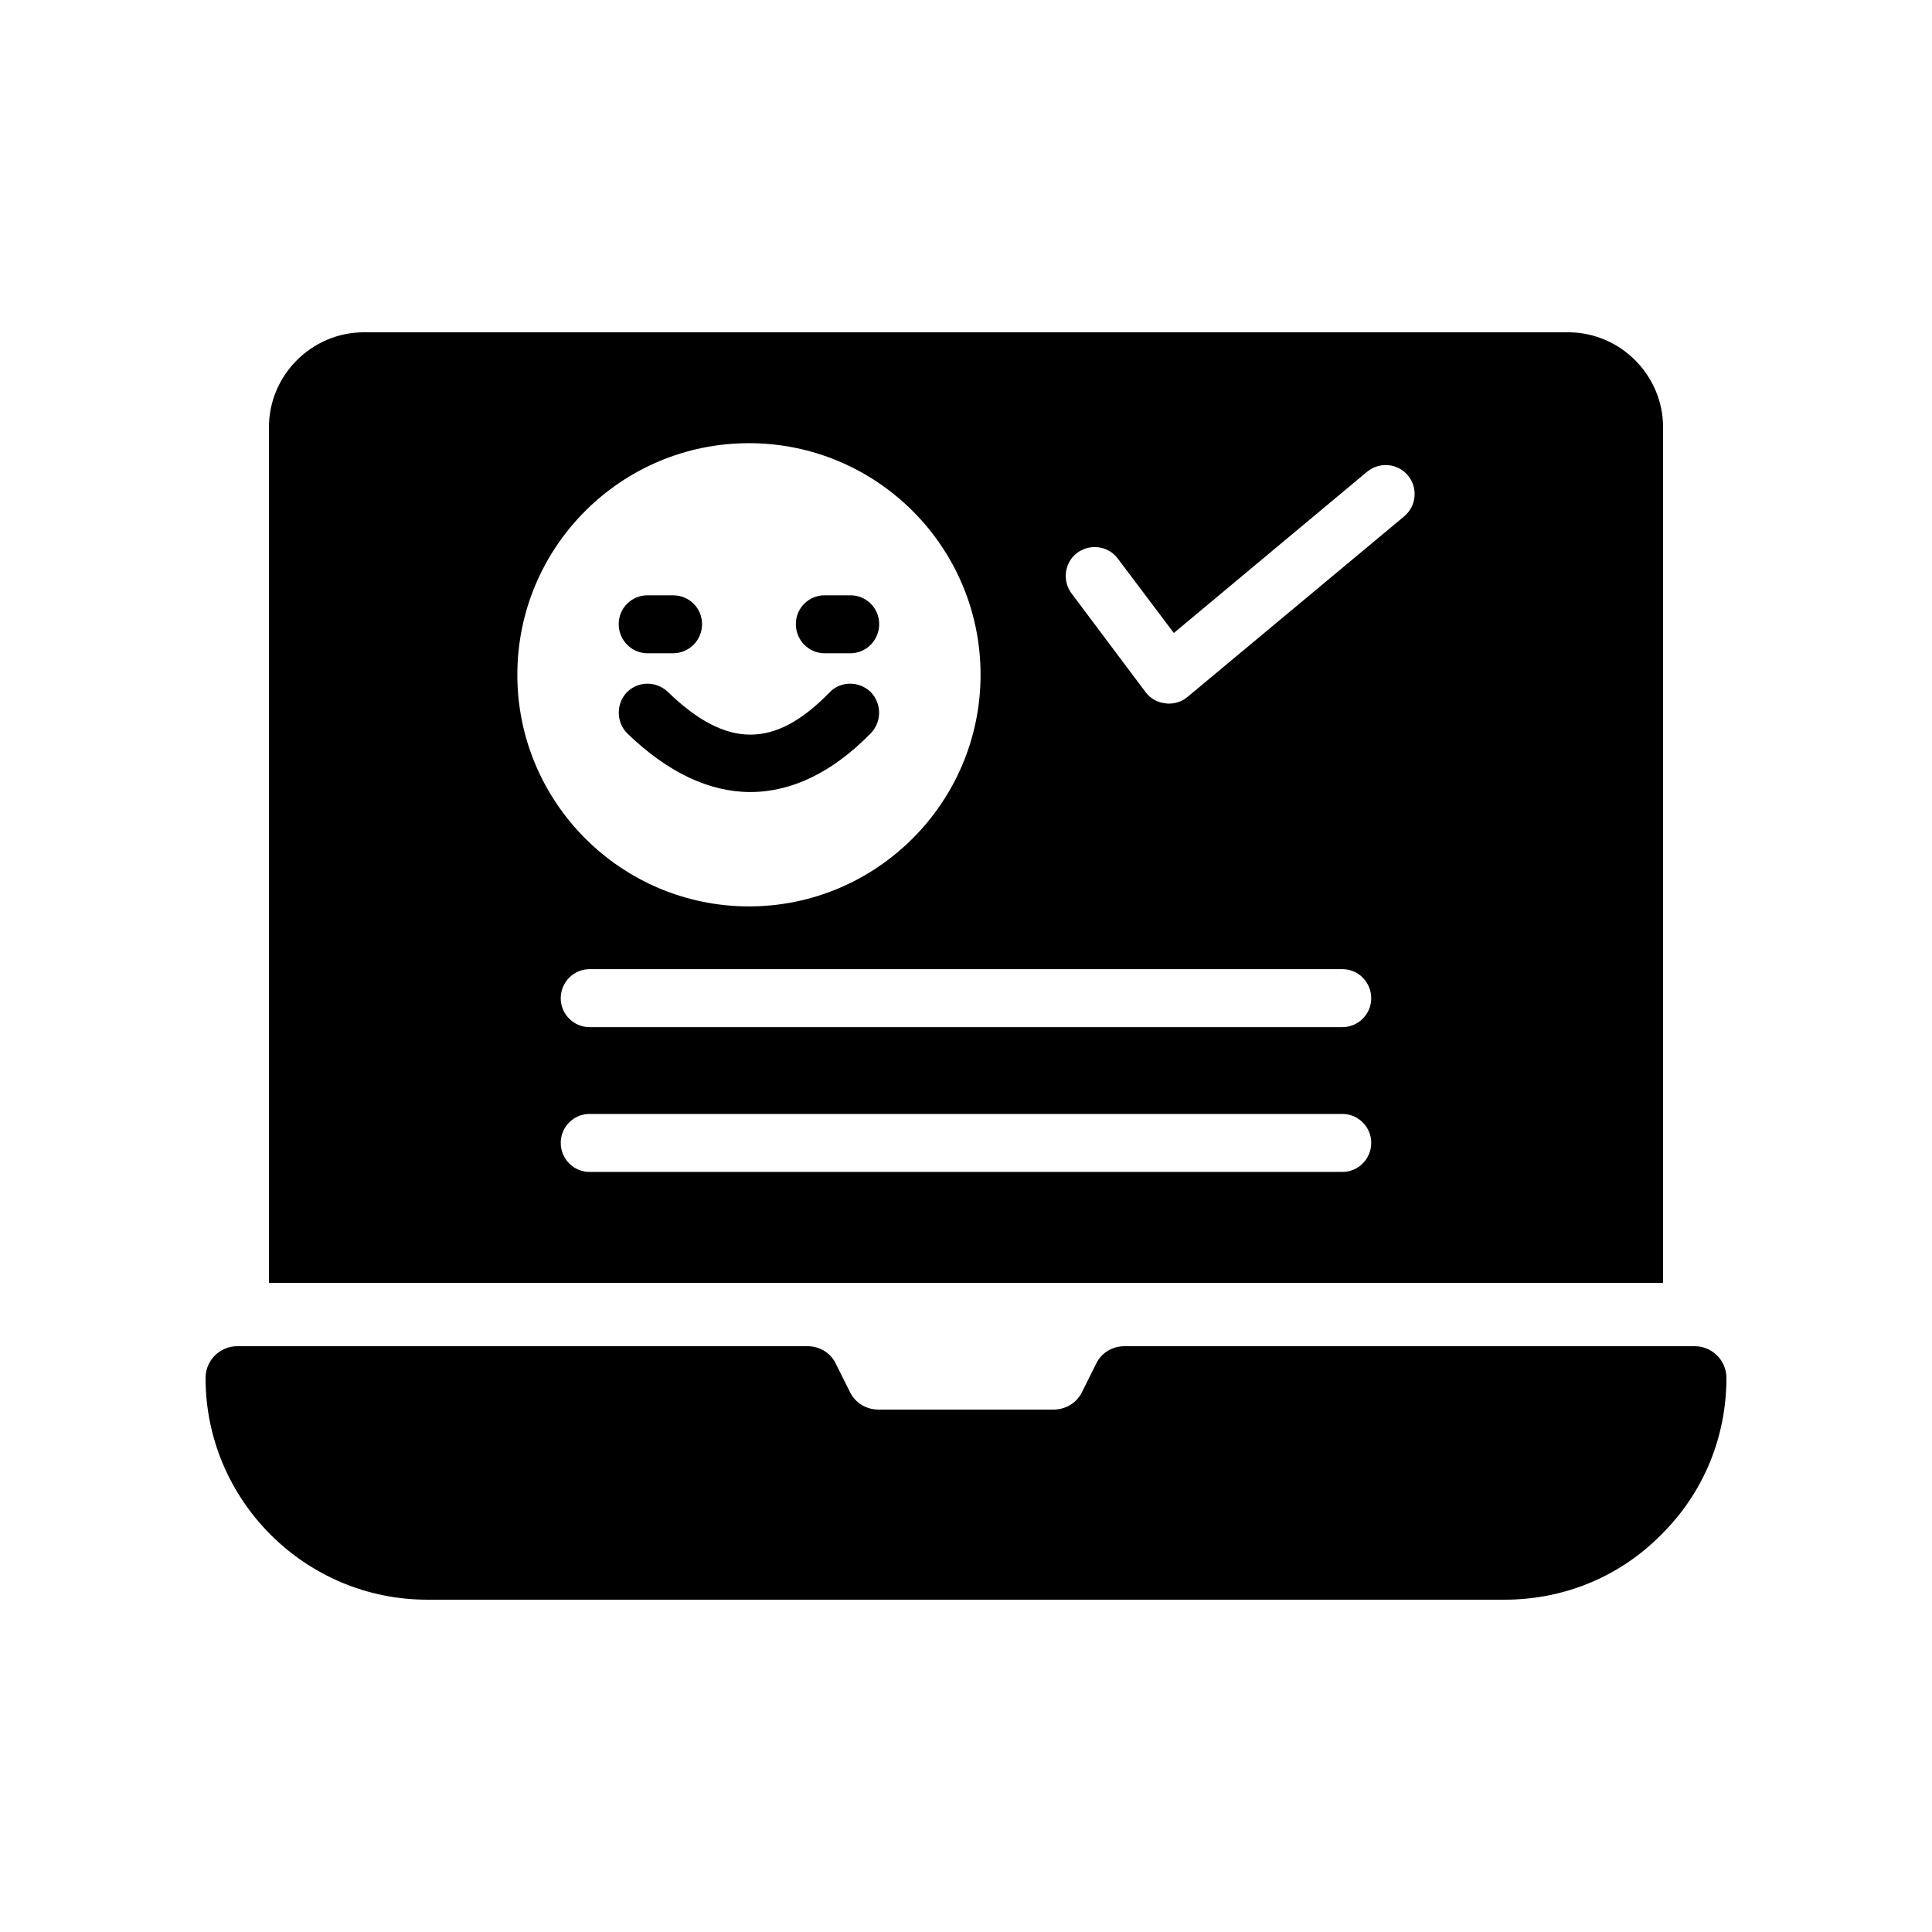
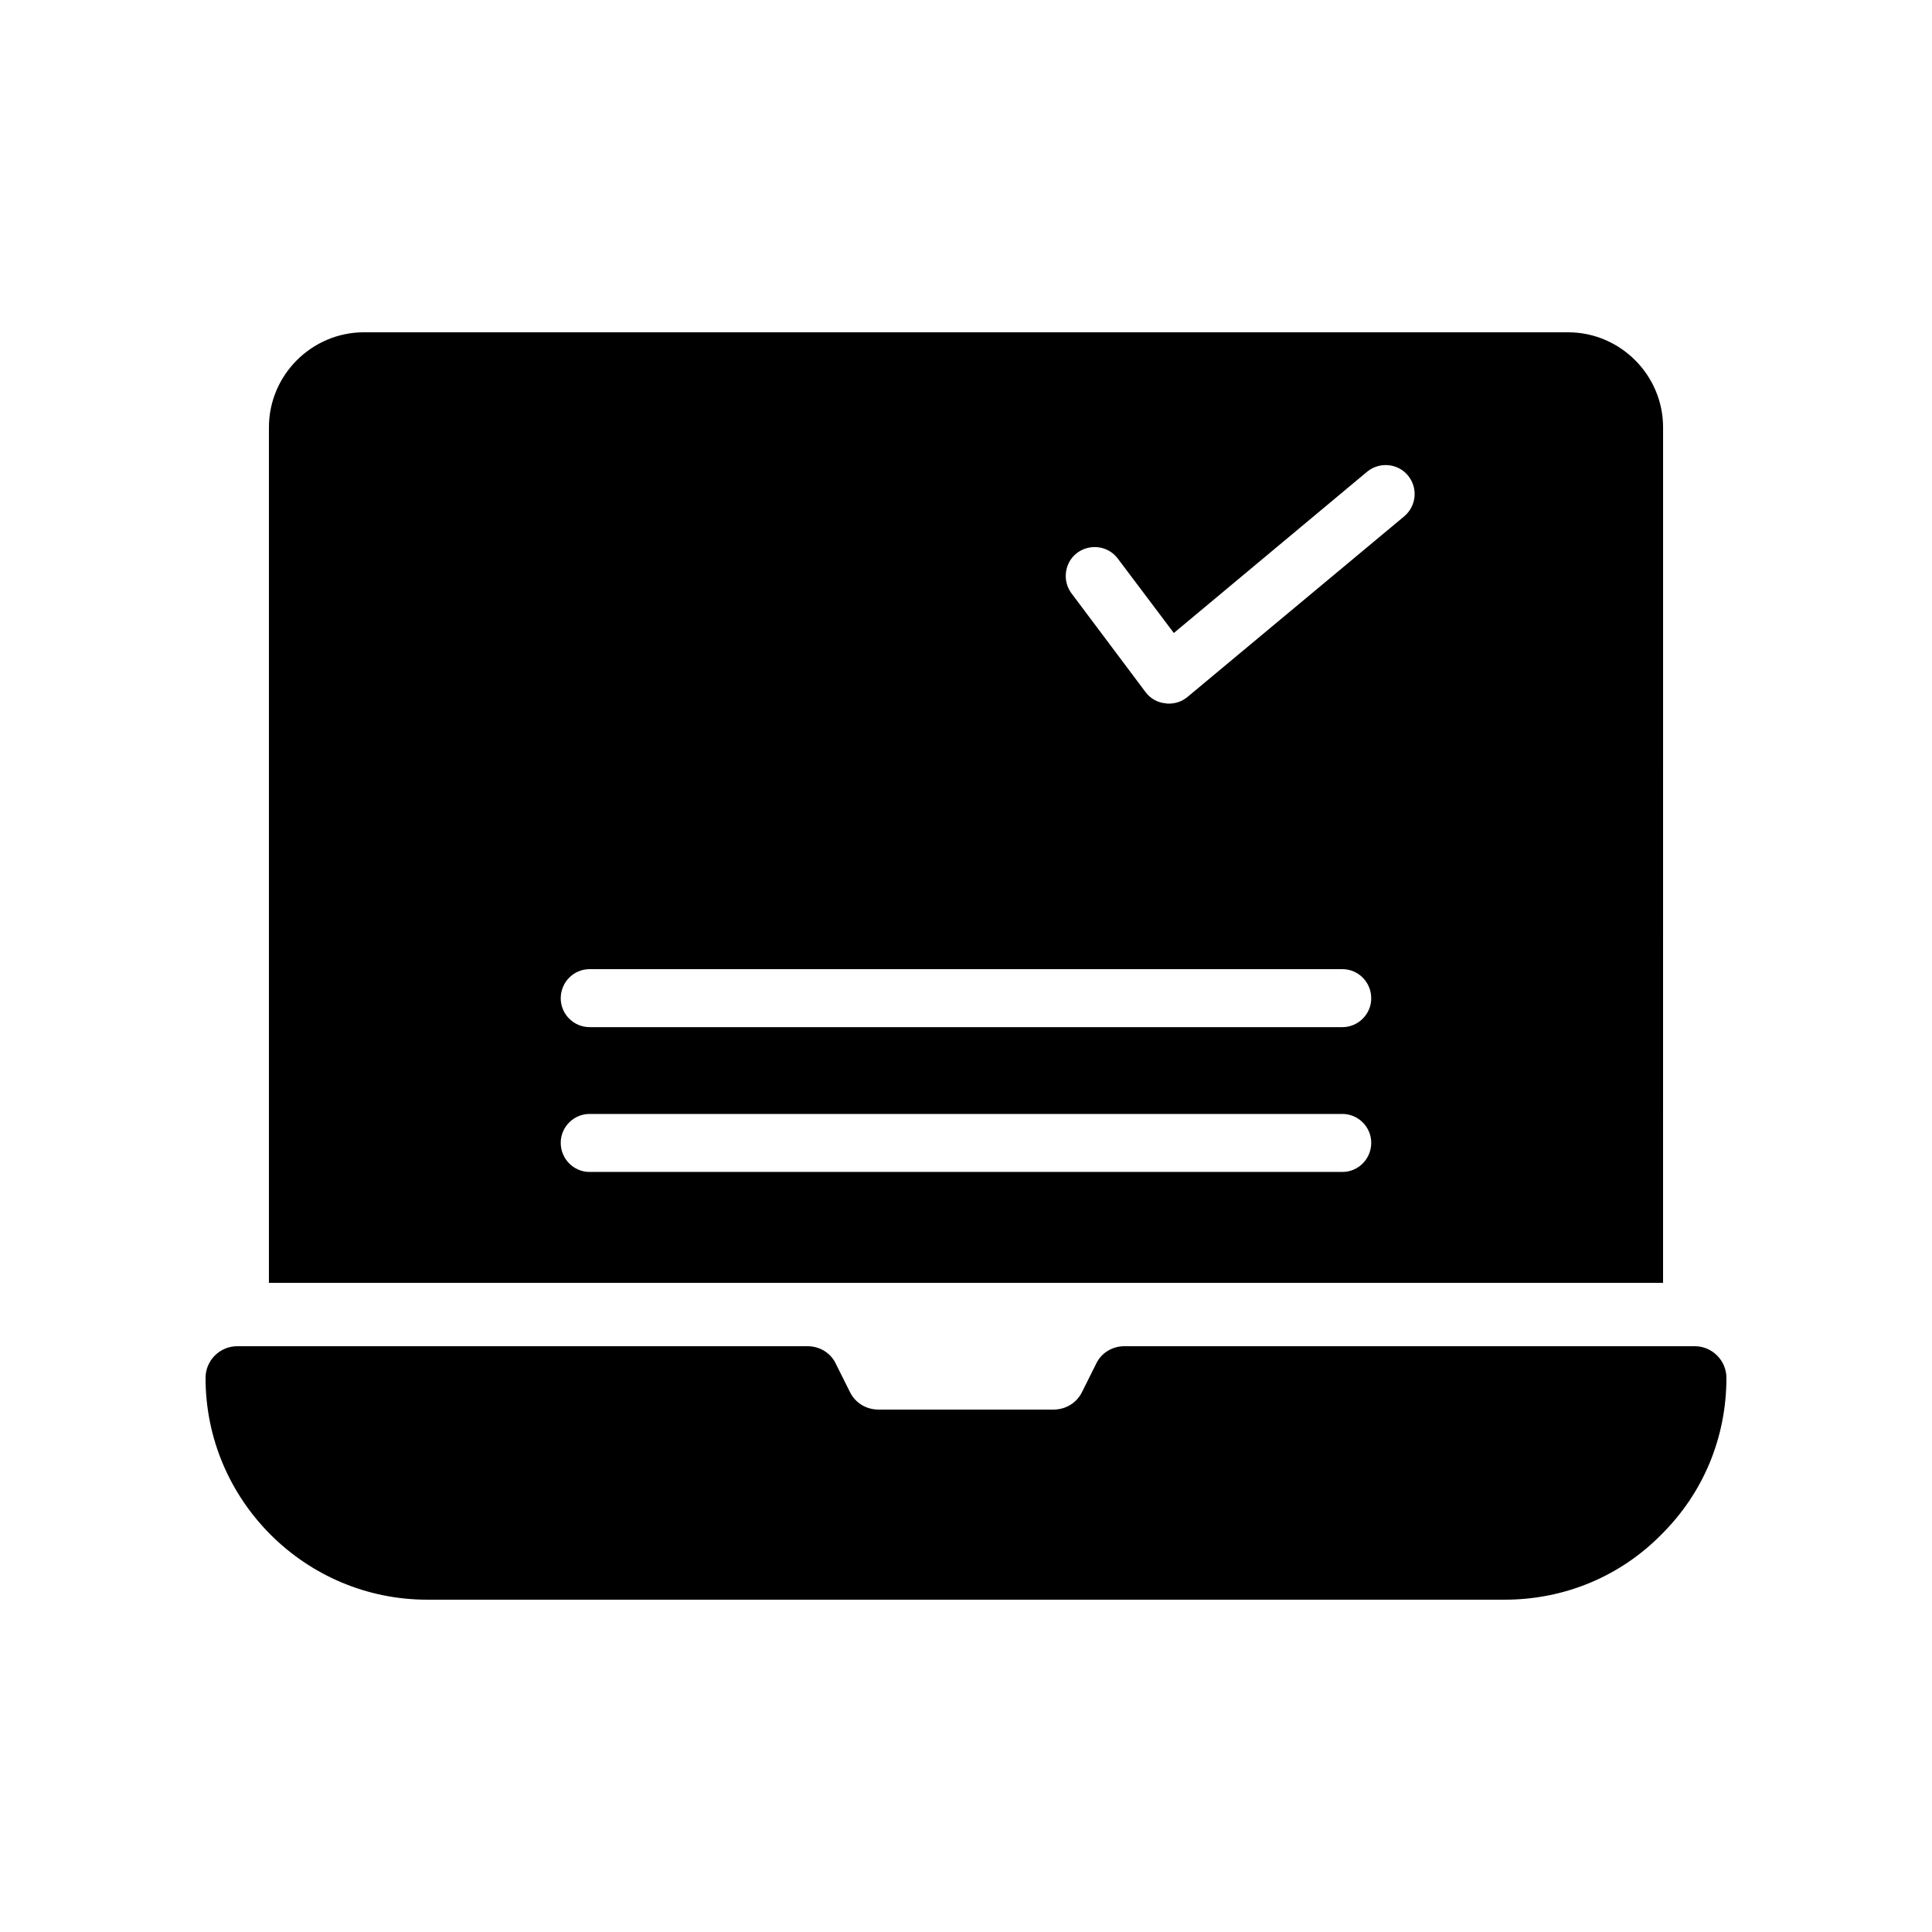
<svg xmlns="http://www.w3.org/2000/svg" fill="#000000" width="800px" height="800px" version="1.1" viewBox="144 144 512 512">
  <g>
-     <path d="m559.54 232.06h-319.08c-13.855 0-25.191 11.336-25.191 25.191v226.71h369.46l0.004-226.71c0-13.855-11.336-25.191-25.191-25.191zm-217.06 29.387c33.84 0 61.379 27.457 61.379 61.379 0 33.84-27.543 61.379-61.379 61.379-33.84 0-61.379-27.543-61.379-61.379-0.004-33.918 27.539-61.379 61.379-61.379zm157.27 193.13h-199.51c-4.199 0-7.641-3.441-7.641-7.727 0-4.199 3.441-7.641 7.641-7.641h199.51c4.199 0 7.641 3.441 7.641 7.641 0 4.285-3.441 7.727-7.641 7.727zm0-38.375h-199.51c-4.199 0-7.641-3.441-7.641-7.641 0-4.281 3.441-7.727 7.641-7.727h199.51c4.199 0 7.641 3.441 7.641 7.727 0 4.199-3.441 7.641-7.641 7.641zm16.371-135.36-57.434 47.863c-1.426 1.176-3.106 1.762-4.953 1.762-0.25 0-0.586 0-0.84-0.082-2.098-0.168-4.031-1.258-5.289-2.938l-19.648-26.199c-2.519-3.359-1.848-8.23 1.512-10.746 3.441-2.519 8.23-1.848 10.746 1.512l14.863 19.734 51.219-42.738c3.273-2.688 8.145-2.266 10.832 1.008 2.688 3.266 2.269 8.055-1.008 10.824z" />
+     <path d="m559.54 232.06h-319.08c-13.855 0-25.191 11.336-25.191 25.191v226.71h369.46l0.004-226.71c0-13.855-11.336-25.191-25.191-25.191zm-217.06 29.387zm157.27 193.13h-199.51c-4.199 0-7.641-3.441-7.641-7.727 0-4.199 3.441-7.641 7.641-7.641h199.51c4.199 0 7.641 3.441 7.641 7.641 0 4.285-3.441 7.727-7.641 7.727zm0-38.375h-199.51c-4.199 0-7.641-3.441-7.641-7.641 0-4.281 3.441-7.727 7.641-7.727h199.51c4.199 0 7.641 3.441 7.641 7.727 0 4.199-3.441 7.641-7.641 7.641zm16.371-135.36-57.434 47.863c-1.426 1.176-3.106 1.762-4.953 1.762-0.25 0-0.586 0-0.84-0.082-2.098-0.168-4.031-1.258-5.289-2.938l-19.648-26.199c-2.519-3.359-1.848-8.23 1.512-10.746 3.441-2.519 8.23-1.848 10.746 1.512l14.863 19.734 51.219-42.738c3.273-2.688 8.145-2.266 10.832 1.008 2.688 3.266 2.269 8.055-1.008 10.824z" />
    <path d="m376.99 309.4c0 4.281-3.441 7.727-7.641 7.727h-6.801c-4.199 0-7.641-3.441-7.641-7.727 0-4.281 3.441-7.641 7.641-7.641h6.801c4.195-0.004 7.641 3.356 7.641 7.641z" />
-     <path d="m374.81 338.28c-10.16 10.41-20.992 15.617-31.992 15.617-10.832 0-21.914-5.207-32.578-15.535-2.938-2.938-3.023-7.809-0.168-10.832 3.023-3.106 7.809-3.106 10.914-0.168 15.535 15.031 28.297 15.113 42.824 0.168 2.938-3.106 7.809-3.106 10.914-0.168 2.941 3.027 3.023 7.812 0.086 10.918z" />
    <path d="m330.05 309.4c0 4.281-3.441 7.727-7.727 7.727h-6.719c-4.199 0-7.641-3.441-7.641-7.727 0-4.281 3.441-7.641 7.641-7.641h6.719c4.281-0.004 7.727 3.356 7.727 7.641z" />
    <path d="m593.12 500.76h-151.14c-3.191 0-6.129 1.762-7.473 4.617l-3.777 7.559c-1.426 2.856-4.281 4.617-7.559 4.617h-46.352c-3.273 0-6.129-1.762-7.559-4.617l-3.777-7.559c-1.344-2.856-4.281-4.617-7.473-4.617h-151.14c-4.617 0-8.398 3.777-8.398 8.398 0 32.41 26.367 58.777 58.777 58.777h285.49c15.785 0 30.562-6.129 41.48-17.215 11.172-11 17.301-25.781 17.301-41.566 0-4.617-3.781-8.395-8.398-8.395z" />
  </g>
</svg>